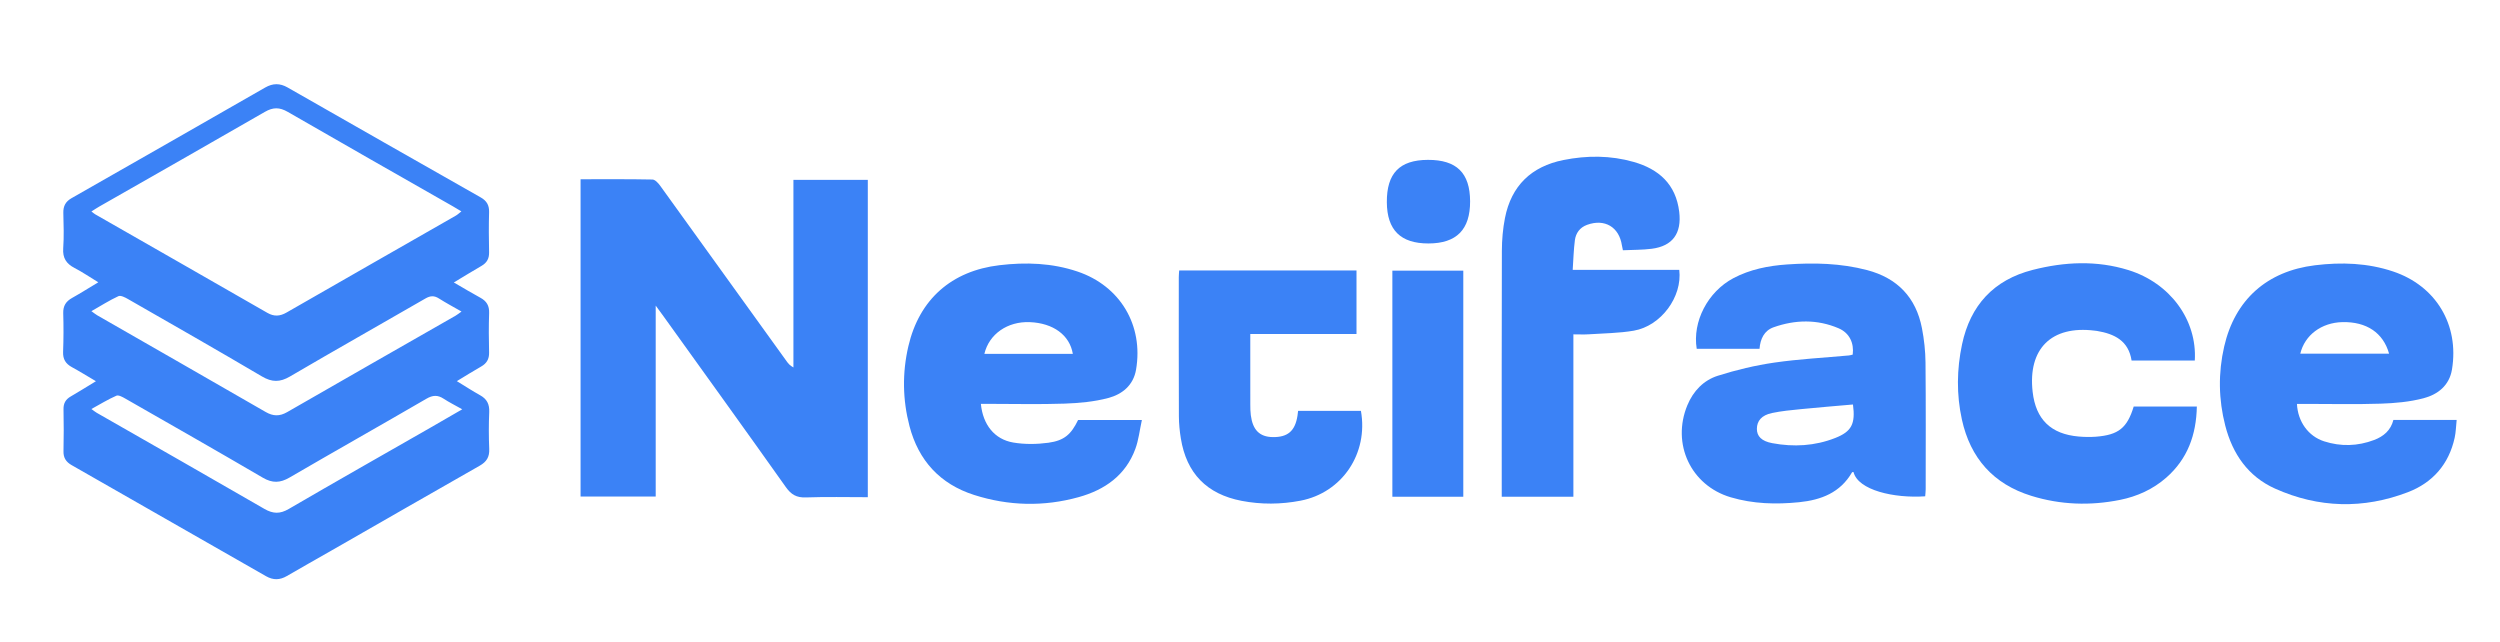
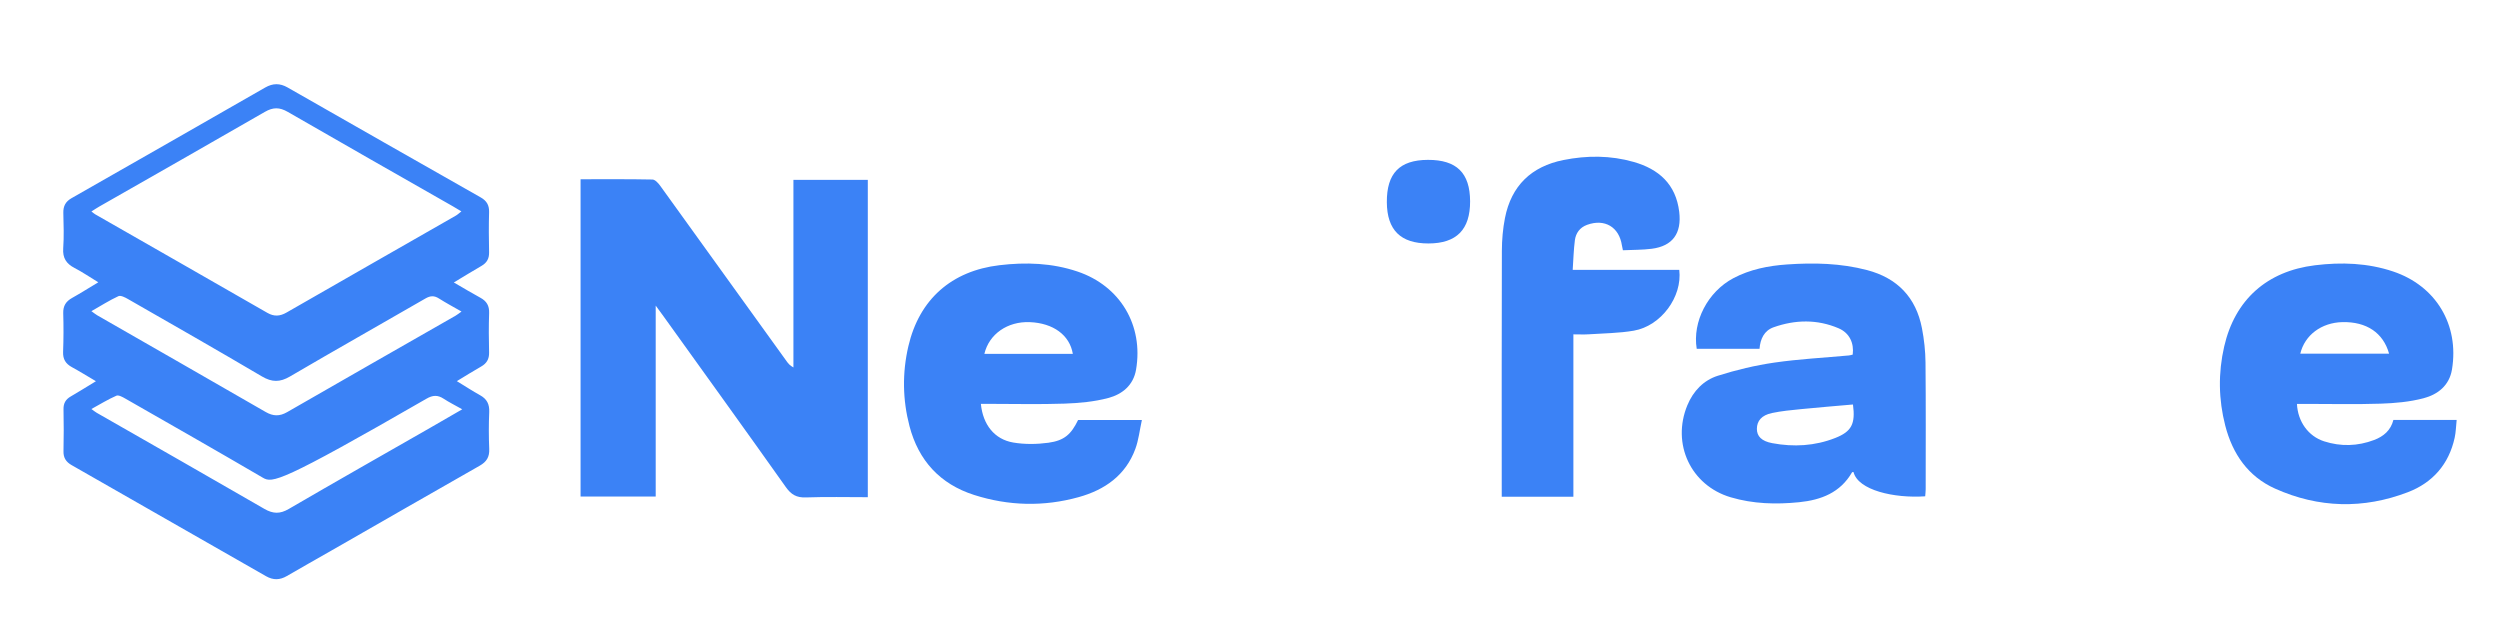
<svg xmlns="http://www.w3.org/2000/svg" style="isolation:isolate" viewBox="0 0 1270.73 326.47" width="1270.73pt" height="326.47pt">
  <defs>
    <clipPath id="_clipPath_aAPnjF79FxeyPKiv7FJSw0MGTOK37agb">
      <rect width="1270.73" height="326.47" />
    </clipPath>
  </defs>
  <g clip-path="url(#_clipPath_aAPnjF79FxeyPKiv7FJSw0MGTOK37agb)">
-     <path d=" M 48.75 193.76 C 44.2 191.08 40.43 188.73 36.53 186.61 C 33.38 184.89 31.93 182.58 32.07 178.86 C 32.32 172.31 32.34 165.75 32.14 159.2 C 32.03 155.5 33.51 153.19 36.63 151.45 C 40.87 149.08 44.98 146.47 49.96 143.48 C 45.58 140.82 41.86 138.27 37.88 136.21 C 33.69 134.03 31.78 131.12 32.13 126.22 C 32.55 120.25 32.34 114.23 32.19 108.24 C 32.1 104.8 33.31 102.47 36.35 100.74 C 69.19 82.04 102 63.29 134.78 44.5 C 138.68 42.26 142.28 42.22 146.2 44.47 C 178.89 63.15 211.62 81.77 244.36 100.35 C 247.35 102.05 248.7 104.28 248.6 107.8 C 248.41 114.63 248.45 121.47 248.6 128.3 C 248.66 131.46 247.45 133.58 244.76 135.14 C 240.21 137.78 235.72 140.54 230.68 143.57 C 235.53 146.38 239.8 148.97 244.18 151.34 C 247.34 153.06 248.75 155.4 248.62 159.1 C 248.39 165.79 248.44 172.49 248.6 179.18 C 248.68 182.51 247.38 184.71 244.54 186.32 C 240.57 188.57 236.7 191.02 232.21 193.73 C 236.5 196.35 240.19 198.77 244.04 200.9 C 247.5 202.81 248.84 205.46 248.67 209.44 C 248.4 215.7 248.41 222 248.67 228.26 C 248.84 232.26 247.33 234.72 243.89 236.68 C 218.8 250.95 193.78 265.35 168.73 279.69 C 161.11 284.06 153.44 288.34 145.85 292.77 C 142.26 294.87 138.88 294.97 135.21 292.87 C 102.3 274.01 69.36 255.2 36.41 236.42 C 33.59 234.81 32.19 232.73 32.27 229.35 C 32.44 222.24 32.42 215.12 32.28 208.01 C 32.22 205 33.37 203.01 35.93 201.53 C 40.01 199.17 44.01 196.65 48.75 193.77 L 48.75 193.76 Z  M 46.47 107.49 C 47.52 108.28 47.92 108.66 48.39 108.93 C 77.56 125.62 106.76 142.27 135.9 159.02 C 139.35 161 142.32 160.77 145.68 158.84 C 174.34 142.37 203.05 126 231.74 109.58 C 232.61 109.08 233.35 108.35 234.52 107.44 C 232.74 106.38 231.44 105.58 230.13 104.83 C 202.15 88.86 174.13 72.97 146.23 56.85 C 142.07 54.45 138.78 54.47 134.66 56.85 C 106.63 73.02 78.49 88.99 50.39 105.03 C 49.21 105.71 48.08 106.48 46.47 107.49 L 46.47 107.49 Z  M 234.57 158.35 C 230.46 155.99 226.7 153.99 223.11 151.71 C 220.69 150.17 218.74 150.28 216.23 151.73 C 193.3 164.99 170.22 177.98 147.38 191.37 C 142.27 194.36 138.23 194.34 133.15 191.34 C 110.58 178.03 87.81 165.05 65.08 152.02 C 63.6 151.17 61.36 150 60.19 150.54 C 55.6 152.66 51.3 155.41 46.46 158.17 C 47.9 159.19 48.63 159.81 49.45 160.28 C 77.98 176.65 106.54 192.97 135.04 209.41 C 138.83 211.6 142.12 211.69 145.97 209.47 C 174.48 193.05 203.06 176.77 231.61 160.44 C 232.43 159.97 233.17 159.35 234.58 158.36 L 234.57 158.35 Z  M 234.97 208.05 C 231.26 205.96 228.27 204.49 225.51 202.67 C 222.48 200.69 219.97 200.8 216.74 202.68 C 193.61 216.13 170.29 229.26 147.17 242.73 C 142.39 245.52 138.45 245.65 133.61 242.82 C 110.39 229.24 87.02 215.93 63.67 202.58 C 62.29 201.79 60.25 200.65 59.16 201.13 C 54.94 202.98 50.98 205.42 46.45 207.9 C 47.83 208.89 48.46 209.42 49.16 209.82 C 77.58 226.09 106.06 242.27 134.4 258.67 C 138.78 261.2 142.3 261.31 146.74 258.72 C 170.58 244.83 194.59 231.23 218.54 217.52 C 223.72 214.55 228.87 211.55 234.97 208.03 L 234.97 208.05 Z " fill="rgb(59,130,246)" />
+     <path d=" M 48.75 193.76 C 44.2 191.08 40.43 188.73 36.53 186.61 C 33.38 184.89 31.93 182.58 32.07 178.86 C 32.32 172.31 32.34 165.75 32.14 159.2 C 32.03 155.5 33.51 153.19 36.63 151.45 C 40.87 149.08 44.98 146.47 49.96 143.48 C 45.58 140.82 41.86 138.27 37.88 136.21 C 33.69 134.03 31.78 131.12 32.13 126.22 C 32.55 120.25 32.34 114.23 32.19 108.24 C 32.1 104.8 33.31 102.47 36.35 100.74 C 69.19 82.04 102 63.29 134.78 44.5 C 138.68 42.26 142.28 42.22 146.2 44.47 C 178.89 63.15 211.62 81.77 244.36 100.35 C 247.35 102.05 248.7 104.28 248.6 107.8 C 248.41 114.63 248.45 121.47 248.6 128.3 C 248.66 131.46 247.45 133.58 244.76 135.14 C 240.21 137.78 235.72 140.54 230.68 143.57 C 235.53 146.38 239.8 148.97 244.18 151.34 C 247.34 153.06 248.75 155.4 248.62 159.1 C 248.39 165.79 248.44 172.49 248.6 179.18 C 248.68 182.51 247.38 184.71 244.54 186.32 C 240.57 188.57 236.7 191.02 232.21 193.73 C 236.5 196.35 240.19 198.77 244.04 200.9 C 247.5 202.81 248.84 205.46 248.67 209.44 C 248.4 215.7 248.41 222 248.67 228.26 C 248.84 232.26 247.33 234.72 243.89 236.68 C 218.8 250.95 193.78 265.35 168.73 279.69 C 161.11 284.06 153.44 288.34 145.85 292.77 C 142.26 294.87 138.88 294.97 135.21 292.87 C 102.3 274.01 69.36 255.2 36.41 236.42 C 33.59 234.81 32.19 232.73 32.27 229.35 C 32.44 222.24 32.42 215.12 32.28 208.01 C 32.22 205 33.37 203.01 35.93 201.53 C 40.01 199.17 44.01 196.65 48.75 193.77 L 48.75 193.76 Z  M 46.47 107.49 C 47.52 108.28 47.92 108.66 48.39 108.93 C 77.56 125.62 106.76 142.27 135.9 159.02 C 139.35 161 142.32 160.77 145.68 158.84 C 174.34 142.37 203.05 126 231.74 109.58 C 232.61 109.08 233.35 108.35 234.52 107.44 C 232.74 106.38 231.44 105.58 230.13 104.83 C 202.15 88.86 174.13 72.97 146.23 56.85 C 142.07 54.45 138.78 54.47 134.66 56.85 C 106.63 73.02 78.49 88.99 50.39 105.03 C 49.21 105.71 48.08 106.48 46.47 107.49 L 46.47 107.49 Z  M 234.57 158.35 C 230.46 155.99 226.7 153.99 223.11 151.71 C 220.69 150.17 218.74 150.28 216.23 151.73 C 193.3 164.99 170.22 177.98 147.38 191.37 C 142.27 194.36 138.23 194.34 133.15 191.34 C 110.58 178.03 87.81 165.05 65.08 152.02 C 63.6 151.17 61.36 150 60.19 150.54 C 55.6 152.66 51.3 155.41 46.46 158.17 C 47.9 159.19 48.63 159.81 49.45 160.28 C 77.98 176.65 106.54 192.97 135.04 209.41 C 138.83 211.6 142.12 211.69 145.97 209.47 C 174.48 193.05 203.06 176.77 231.61 160.44 C 232.43 159.97 233.17 159.35 234.58 158.36 L 234.57 158.35 Z  M 234.97 208.05 C 231.26 205.96 228.27 204.49 225.51 202.67 C 222.48 200.69 219.97 200.8 216.74 202.68 C 142.39 245.52 138.45 245.65 133.61 242.82 C 110.39 229.24 87.02 215.93 63.67 202.58 C 62.29 201.79 60.25 200.65 59.16 201.13 C 54.94 202.98 50.98 205.42 46.45 207.9 C 47.83 208.89 48.46 209.42 49.16 209.82 C 77.58 226.09 106.06 242.27 134.4 258.67 C 138.78 261.2 142.3 261.31 146.74 258.72 C 170.58 244.83 194.59 231.23 218.54 217.52 C 223.72 214.55 228.87 211.55 234.97 208.03 L 234.97 208.05 Z " fill="rgb(59,130,246)" />
    <path d=" M 295.1 91.11 C 307.42 91.11 319.53 91.01 331.64 91.25 C 332.98 91.28 334.59 93.06 335.56 94.4 C 357.04 124.13 378.44 153.9 399.87 183.67 C 400.67 184.78 401.53 185.84 403.29 186.77 C 403.29 171 403.29 155.23 403.29 139.46 C 403.29 123.69 403.29 107.68 403.29 91.44 L 441.1 91.44 L 441.1 252.72 C 430.45 252.72 420.02 252.46 409.61 252.84 C 404.88 253.01 402.14 251.4 399.43 247.58 C 378.86 218.57 358.06 189.74 337.32 160.85 C 336.22 159.32 335.09 157.8 333.29 155.34 L 333.29 252.4 L 295.1 252.4 L 295.1 91.11 L 295.1 91.11 Z " fill="rgb(59,130,246)" />
    <path d=" M 862.43 177.31 C 860.15 163.47 868.08 148.3 881 141.43 C 889.54 136.9 898.81 135.08 908.34 134.42 C 922.04 133.47 935.66 133.77 949.04 137.29 C 964.43 141.34 973.89 151.19 976.91 166.81 C 978.02 172.53 978.66 178.42 978.72 184.24 C 978.93 205.72 978.82 227.2 978.81 248.68 C 978.81 249.89 978.64 251.1 978.56 252.27 C 962.75 253.36 944.45 249.18 942.13 239.95 C 941.87 239.98 941.46 239.93 941.38 240.07 C 935.41 250.42 925.68 254.14 914.51 255.27 C 902.76 256.46 891.07 256.14 879.68 252.76 C 859.41 246.74 849.55 225.59 857.68 205.97 C 860.68 198.73 865.92 193.29 873.16 190.99 C 882.52 188.02 892.2 185.71 901.92 184.3 C 914.46 182.48 927.17 181.84 939.8 180.67 C 940.47 180.61 941.12 180.38 941.72 180.24 C 942.47 174.38 940.07 169.22 934.54 166.86 C 923.69 162.23 912.52 162.45 901.5 166.35 C 896.7 168.05 894.74 172.3 894.35 177.29 L 862.42 177.29 L 862.43 177.31 Z  M 941.86 205.6 C 932.95 206.39 924.23 207.08 915.53 207.95 C 910.55 208.44 905.53 208.91 900.65 209.94 C 895.41 211.05 893.02 213.95 893.01 217.99 C 893.01 221.75 895.38 224.24 900.8 225.25 C 911.69 227.3 922.47 226.7 932.84 222.62 C 941.15 219.35 943.17 215.46 941.85 205.6 L 941.86 205.6 Z " fill="rgb(59,130,246)" />
    <path d=" M 1167.52 205.29 C 1167.95 214.31 1173.29 221.73 1181.32 224.32 C 1189.82 227.06 1198.38 226.81 1206.75 223.64 C 1211.53 221.83 1215.19 218.78 1216.54 213.46 L 1248.7 213.46 C 1248.36 216.6 1248.32 219.61 1247.69 222.49 C 1244.75 235.95 1236.52 245.34 1223.93 250.17 C 1201.32 258.84 1178.54 258.28 1156.41 248.36 C 1142.65 242.2 1134.78 230.68 1131.08 216.34 C 1127.64 203.03 1127.46 189.54 1130.53 176.15 C 1136 152.3 1152.32 137.81 1176.72 134.83 C 1190.16 133.19 1203.46 133.65 1216.4 137.99 C 1238.2 145.3 1250.05 165.08 1246.33 187.75 C 1244.98 195.98 1239.12 200.5 1231.92 202.41 C 1224.88 204.28 1217.39 204.94 1210.07 205.18 C 1197.39 205.6 1184.69 205.3 1172 205.3 C 1170.51 205.3 1169.02 205.3 1167.51 205.3 L 1167.52 205.29 Z  M 1169.21 179.77 L 1214.35 179.77 C 1211.4 169.13 1202.84 163.45 1190.62 163.73 C 1179.99 163.98 1171.5 170.28 1169.21 179.77 Z " fill="rgb(59,130,246)" />
    <path d=" M 498.57 205.29 C 499.6 215.87 505.49 223.32 515.05 224.94 C 520.84 225.92 527.01 225.84 532.85 225.05 C 541.01 223.94 544.47 220.74 547.98 213.49 L 580.41 213.49 C 579.27 218.67 578.76 223.64 577.08 228.19 C 572.13 241.63 561.53 249 548.3 252.68 C 530.54 257.62 512.65 257.18 495.11 251.57 C 477.84 246.05 466.88 234.12 462.29 216.6 C 458.77 203.16 458.57 189.54 461.71 176.01 C 467.24 152.16 483.64 137.7 508.01 134.8 C 521.45 133.2 534.75 133.66 547.68 138.02 C 569.4 145.34 581.3 165.36 577.45 187.88 C 576.08 195.91 570.36 200.43 563.32 202.3 C 556.15 204.21 548.53 204.9 541.07 205.16 C 528.39 205.6 515.69 205.28 503 205.28 C 501.53 205.28 500.07 205.28 498.55 205.28 L 498.57 205.29 Z  M 500.35 179.86 L 545.31 179.86 C 543.72 170.34 535.38 164.22 523.44 163.74 C 512.14 163.29 502.75 169.76 500.35 179.86 L 500.35 179.86 Z " fill="rgb(59,130,246)" />
    <path d=" M 763.32 252.46 C 763.32 250.55 763.32 249.03 763.32 247.51 C 763.32 207.49 763.26 167.46 763.39 127.44 C 763.41 121.89 763.89 116.26 764.96 110.83 C 768.18 94.41 778.37 84.61 794.69 81.34 C 806.61 78.95 818.62 78.95 830.34 82.3 C 843.12 85.94 851.86 93.6 853.54 107.71 C 854.83 118.55 850.26 125.09 839.54 126.45 C 834.74 127.06 829.85 126.97 824.91 127.2 C 824.68 126.06 824.51 125.41 824.41 124.75 C 823 115.37 815.64 111.02 806.68 114.29 C 803.04 115.62 800.98 118.46 800.5 122.09 C 799.87 126.88 799.76 131.75 799.39 137.18 L 853.56 137.18 C 855.21 150.91 844.25 165.7 830.43 168.08 C 822.93 169.37 815.21 169.41 807.58 169.92 C 805.12 170.08 802.64 169.95 799.74 169.95 L 799.74 252.48 L 763.34 252.48 L 763.32 252.46 Z " fill="rgb(59,130,246)" />
-     <path d=" M 1115.61 183.27 L 1083.47 183.27 C 1081.92 173.16 1074.74 169.7 1065.89 168.21 C 1065.48 168.14 1065.06 168.11 1064.64 168.06 C 1042.72 165.35 1030.67 177.3 1033.18 199.22 C 1034.78 213.19 1042.46 220.67 1056.61 221.89 C 1059.52 222.14 1062.47 222.19 1065.38 221.97 C 1076.82 221.08 1081.23 217.51 1084.54 206.65 L 1116.64 206.65 C 1116.35 221.02 1111.93 233.29 1101.08 242.79 C 1094.32 248.7 1086.34 252.33 1077.58 254.09 C 1062.4 257.14 1047.3 256.62 1032.49 252.03 C 1013.19 246.05 1001.51 232.86 997.21 213.23 C 994.43 200.52 994.6 187.69 997.3 175 C 1001.52 155.17 1013.37 142.27 1033.17 137.2 C 1049.38 133.05 1065.7 132.26 1081.89 137.29 C 1103.05 143.87 1116.83 162.63 1115.6 183.26 L 1115.61 183.27 Z " fill="rgb(59,130,246)" />
-     <path d=" M 659.81 208.84 L 691.75 208.84 C 695.6 230.57 682.17 250.44 661.01 254.5 C 651.05 256.41 641.05 256.49 631.08 254.57 C 613.39 251.16 603.07 240.58 600.21 222.82 C 599.61 219.12 599.23 215.34 599.22 211.59 C 599.13 188.03 599.16 164.47 599.17 140.91 C 599.17 139.83 599.29 138.74 599.37 137.48 L 689.5 137.48 L 689.5 169.78 L 635.51 169.78 C 635.51 172.28 635.51 174.32 635.51 176.35 C 635.51 186.11 635.5 195.87 635.52 205.63 C 635.52 207.44 635.55 209.26 635.78 211.05 C 636.75 218.58 640.26 222.05 646.88 222.17 C 654.56 222.3 658.31 219.07 659.51 211.25 C 659.62 210.57 659.68 209.88 659.81 208.83 L 659.81 208.84 Z " fill="rgb(59,130,246)" />
-     <path d=" M 743.78 252.49 L 707.73 252.49 L 707.73 137.57 L 743.78 137.57 L 743.78 252.49 L 743.78 252.49 Z " fill="rgb(59,130,246)" />
    <path d=" M 747.24 102.31 C 747.29 116.71 740.36 123.73 726.08 123.75 C 711.9 123.77 705.01 116.94 704.92 102.79 C 704.83 88.08 711.41 81.3 725.81 81.26 C 740.39 81.22 747.19 87.9 747.24 102.31 L 747.24 102.31 Z " fill="rgb(59,130,246)" />
  </g>
</svg>